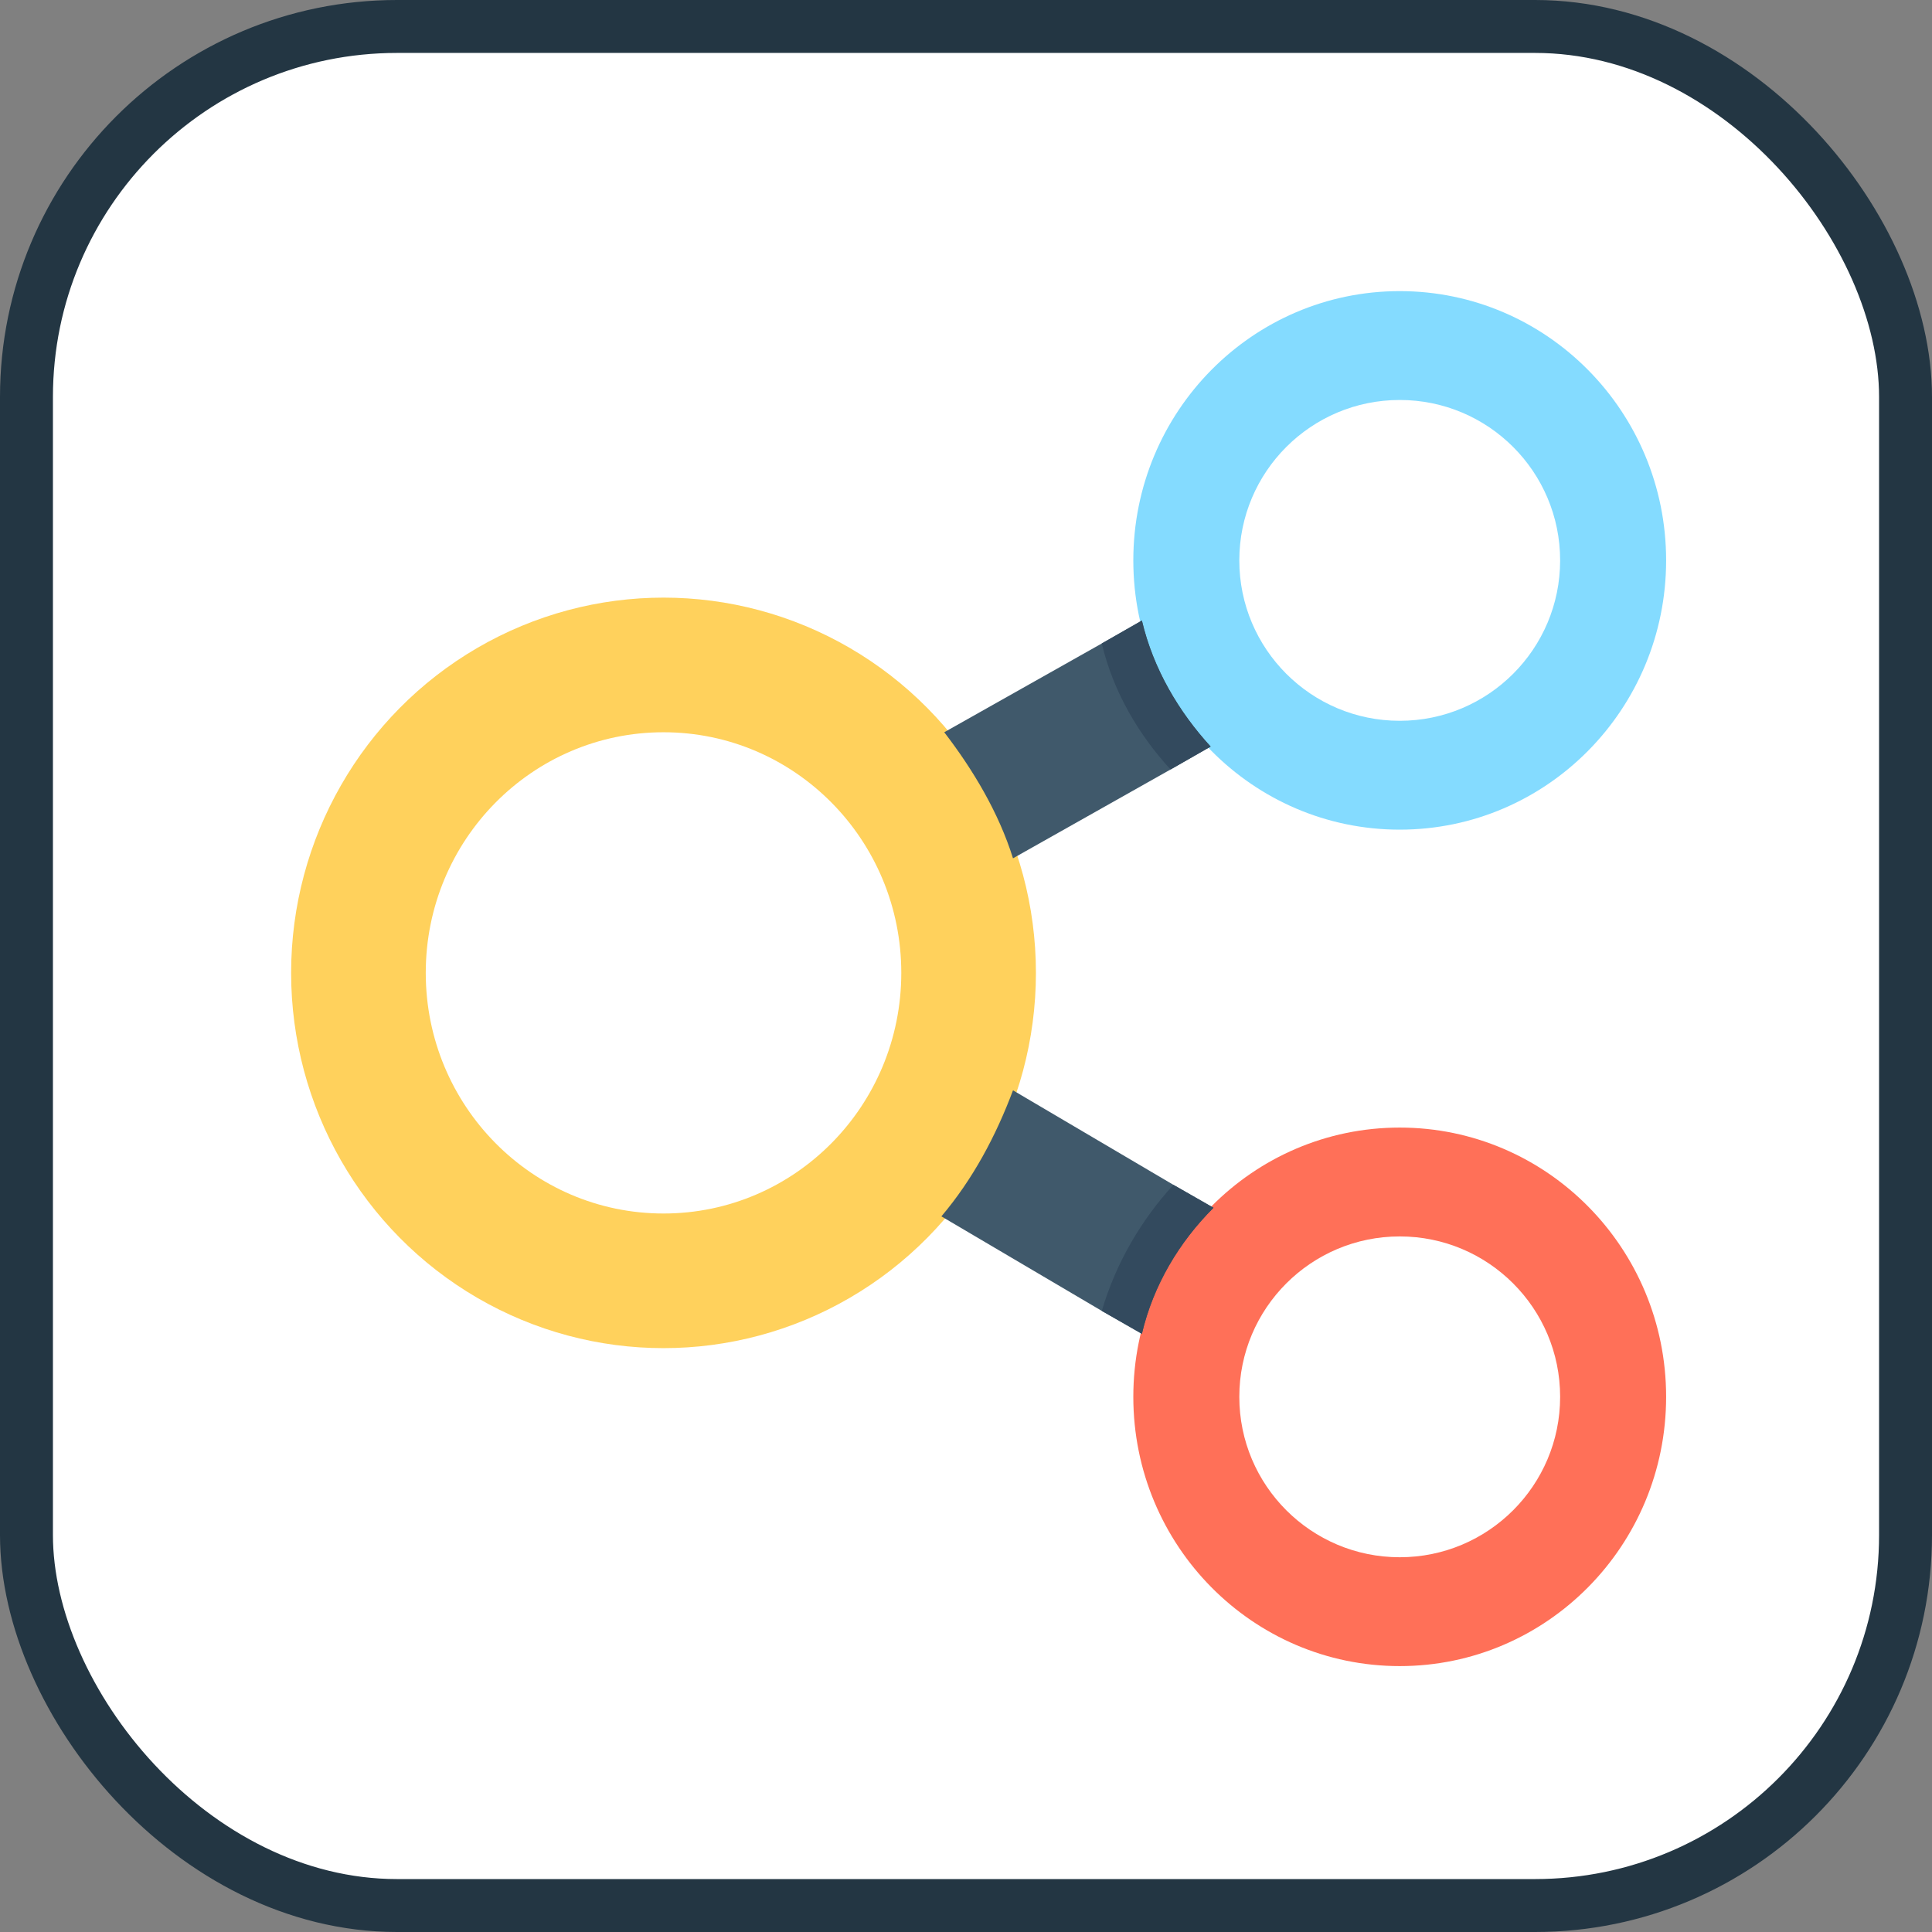
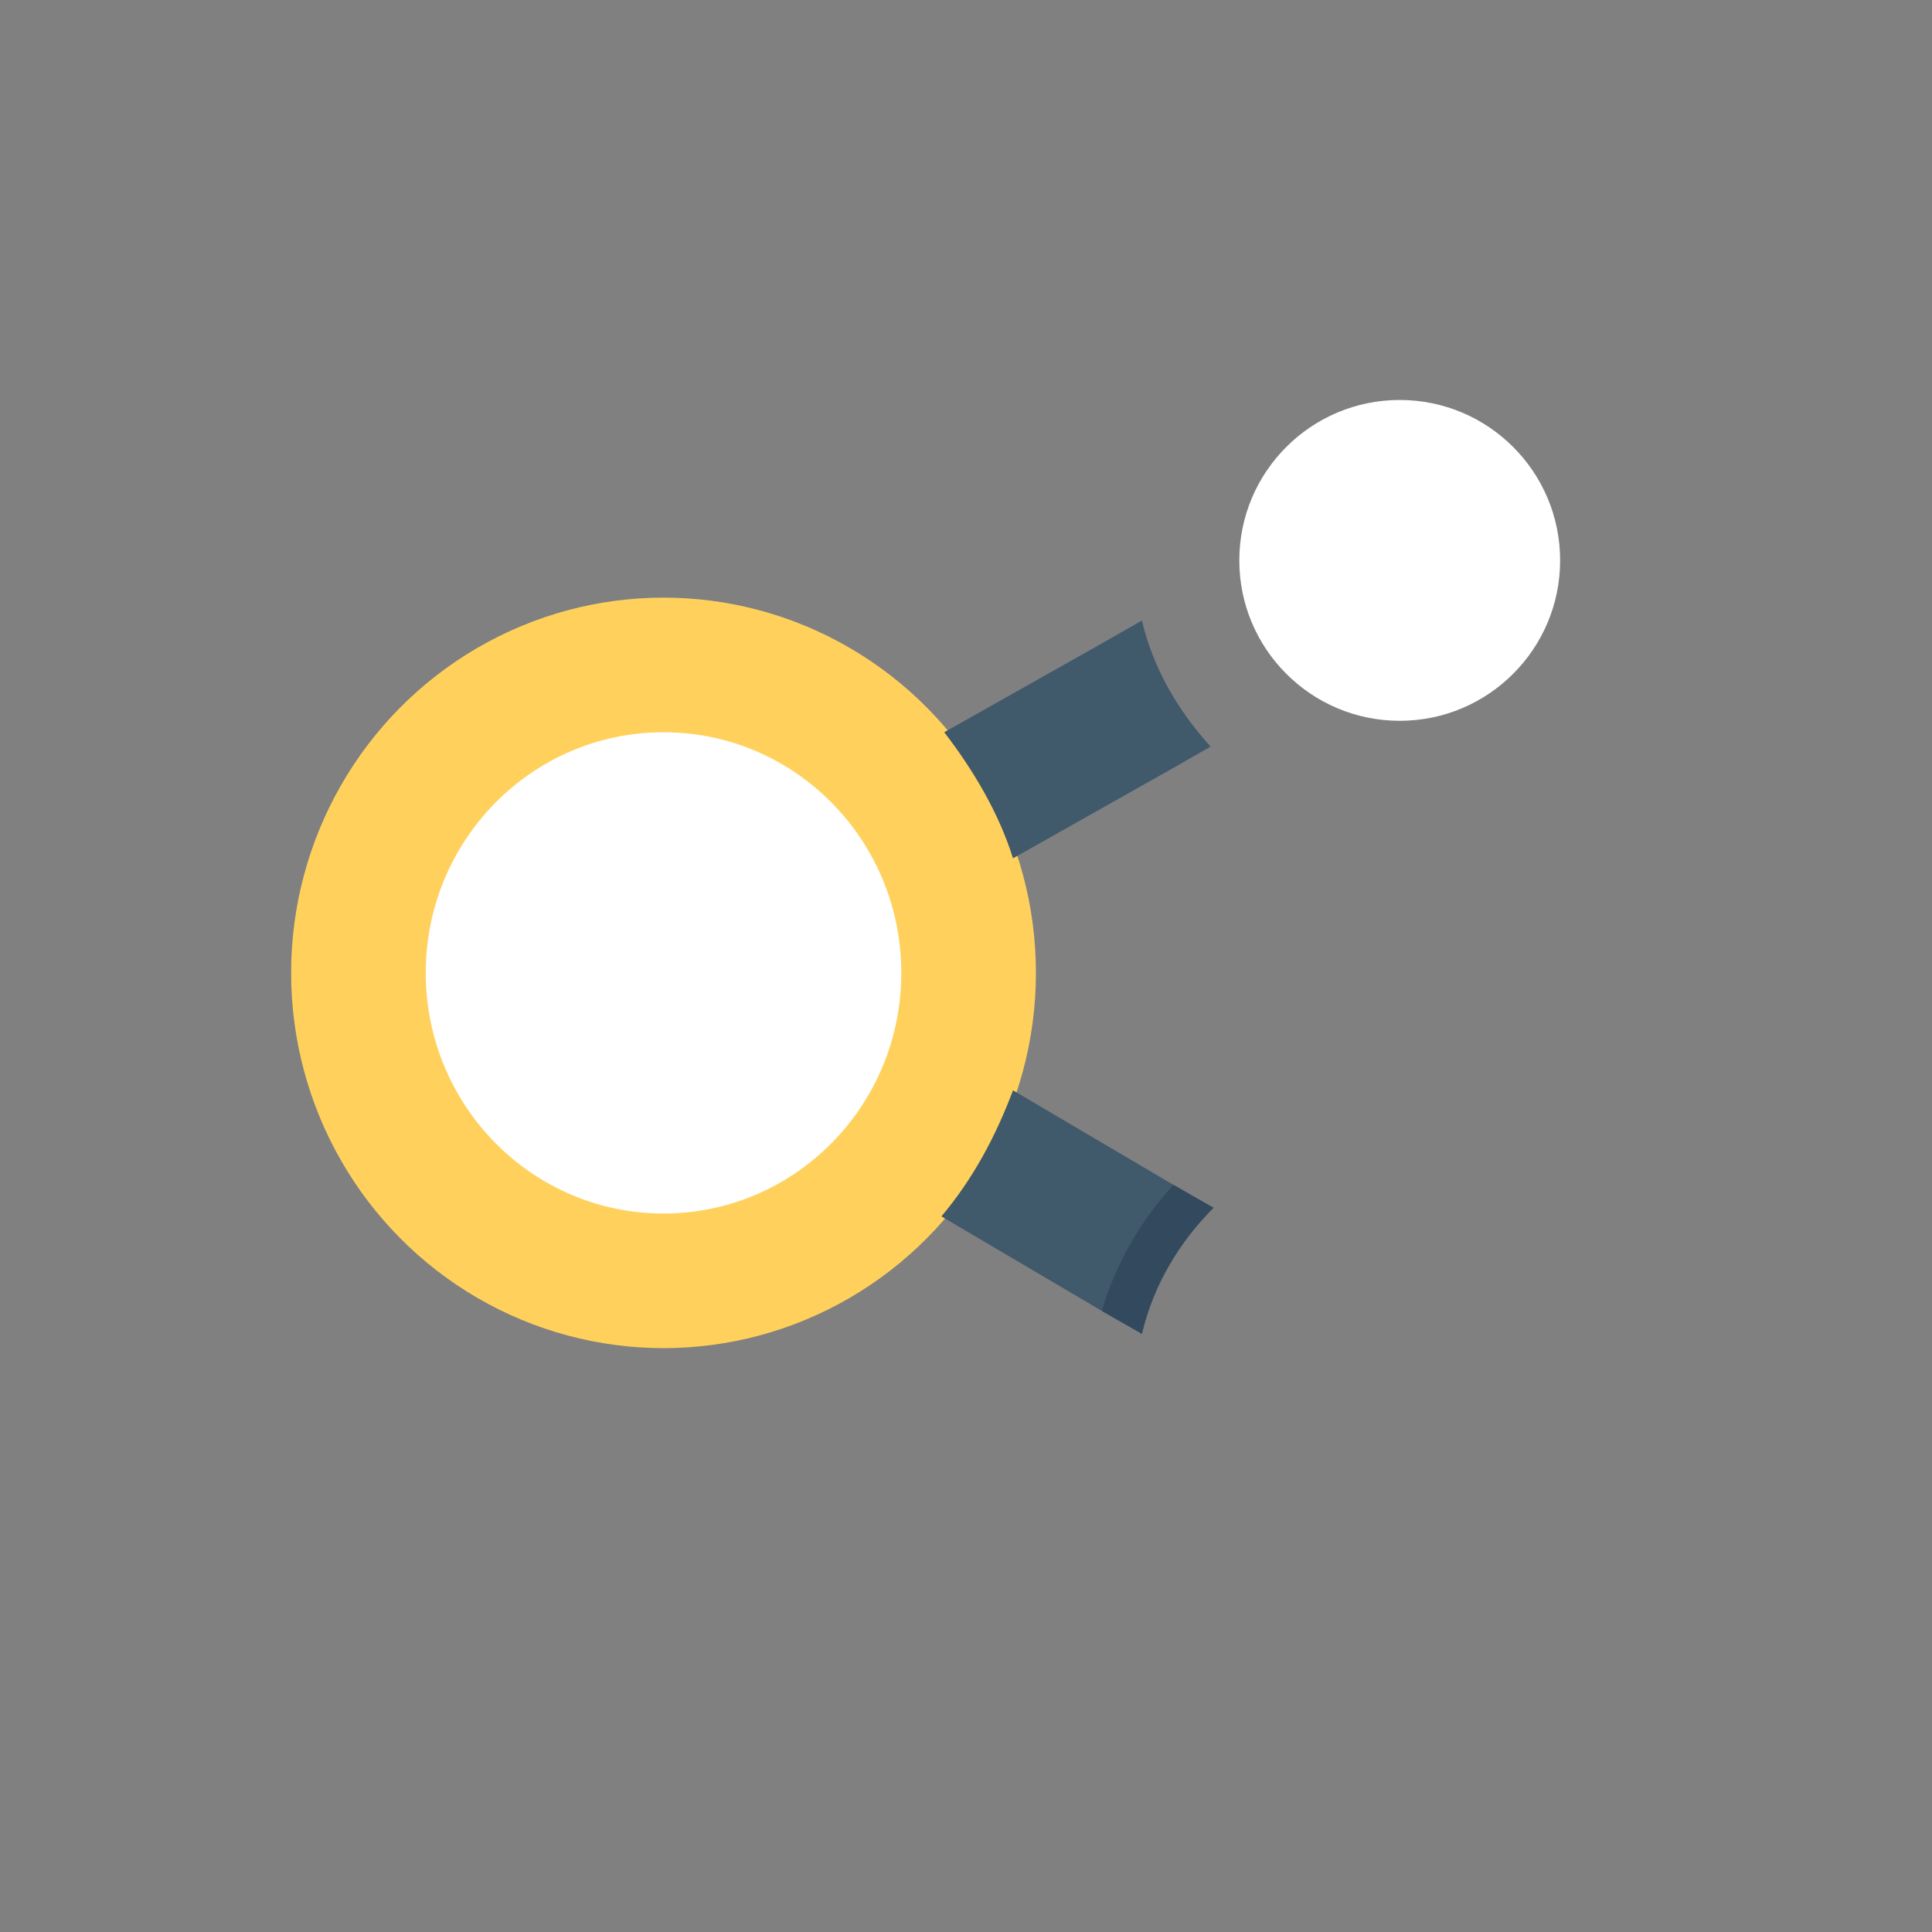
<svg xmlns="http://www.w3.org/2000/svg" width="800px" height="800px" viewBox="0 0 73 73">
  <rect x="0" y="0" width="73" height="73" fill="#808080" stroke="none" />
  <title>databases-and-servers/databases/normal-forms</title>
  <desc>Created with Sketch.</desc>
  <defs />
  <g stroke="none" stroke-width="1" fill="none" fill-rule="evenodd">
    <g id="container" transform="translate(2, 2)" fill="#FFFFFF" fill-rule="nonzero" stroke="#233643" stroke-width="2">
-       <rect id="mask" x="-1" y="-1" width="71" height="71" rx="14" />
-     </g>
+       </g>
    <g id="share" transform="translate(11, 11)" fill-rule="nonzero">
      <ellipse id="Oval" fill="#FFD15C" cx="14.071" cy="25.76" rx="14.071" ry="14.179" />
      <ellipse id="Oval" fill="#FFFFFF" cx="14.071" cy="25.76" rx="8.984" ry="9.092" />
-       <ellipse id="Oval" fill="#84DBFF" cx="41.888" cy="10.174" rx="10.066" ry="10.174" />
      <circle id="Oval" fill="#FFFFFF" cx="41.888" cy="10.174" r="6.061" />
-       <ellipse id="Oval" fill="#FF7058" cx="41.888" cy="41.779" rx="10.066" ry="10.174" />
      <g id="Group" transform="translate(24.55, 12.43)" fill="#40596B">
        <path d="M10.194,4.779 L8.679,5.645 L2.726,9.001 C2.185,7.269 1.21,5.645 0.128,4.238 L6.081,0.883 L7.596,0.017 C8.029,1.857 9.003,3.48 10.194,4.779 Z" id="Shape" />
        <path d="M10.302,22.205 C9.003,23.504 8.029,25.128 7.596,26.968 L6.081,26.102 L0.02,22.53 C1.211,21.123 2.076,19.499 2.726,17.768 L8.787,21.339 L10.302,22.205 Z" id="Shape" />
      </g>
      <g id="Group" transform="translate(30.558, 12.43)" fill="#334A5E">
-         <path d="M4.186,4.779 L2.671,5.645 C1.48,4.346 0.506,2.723 0.073,0.883 L1.588,0.017 C2.021,1.857 2.995,3.48 4.186,4.779 Z" id="Shape" />
-         <path d="M4.294,22.205 C2.995,23.504 2.021,25.128 1.588,26.968 L0.073,26.102 C0.614,24.262 1.588,22.638 2.779,21.339 L4.294,22.205 Z" id="Shape" />
+         <path d="M4.294,22.205 C2.995,23.504 2.021,25.128 1.588,26.968 L0.073,26.102 C0.614,24.262 1.588,22.638 2.779,21.339 Z" id="Shape" />
      </g>
-       <circle id="Oval" fill="#FFFFFF" cx="41.888" cy="41.779" r="6.061" />
    </g>
  </g>
</svg>